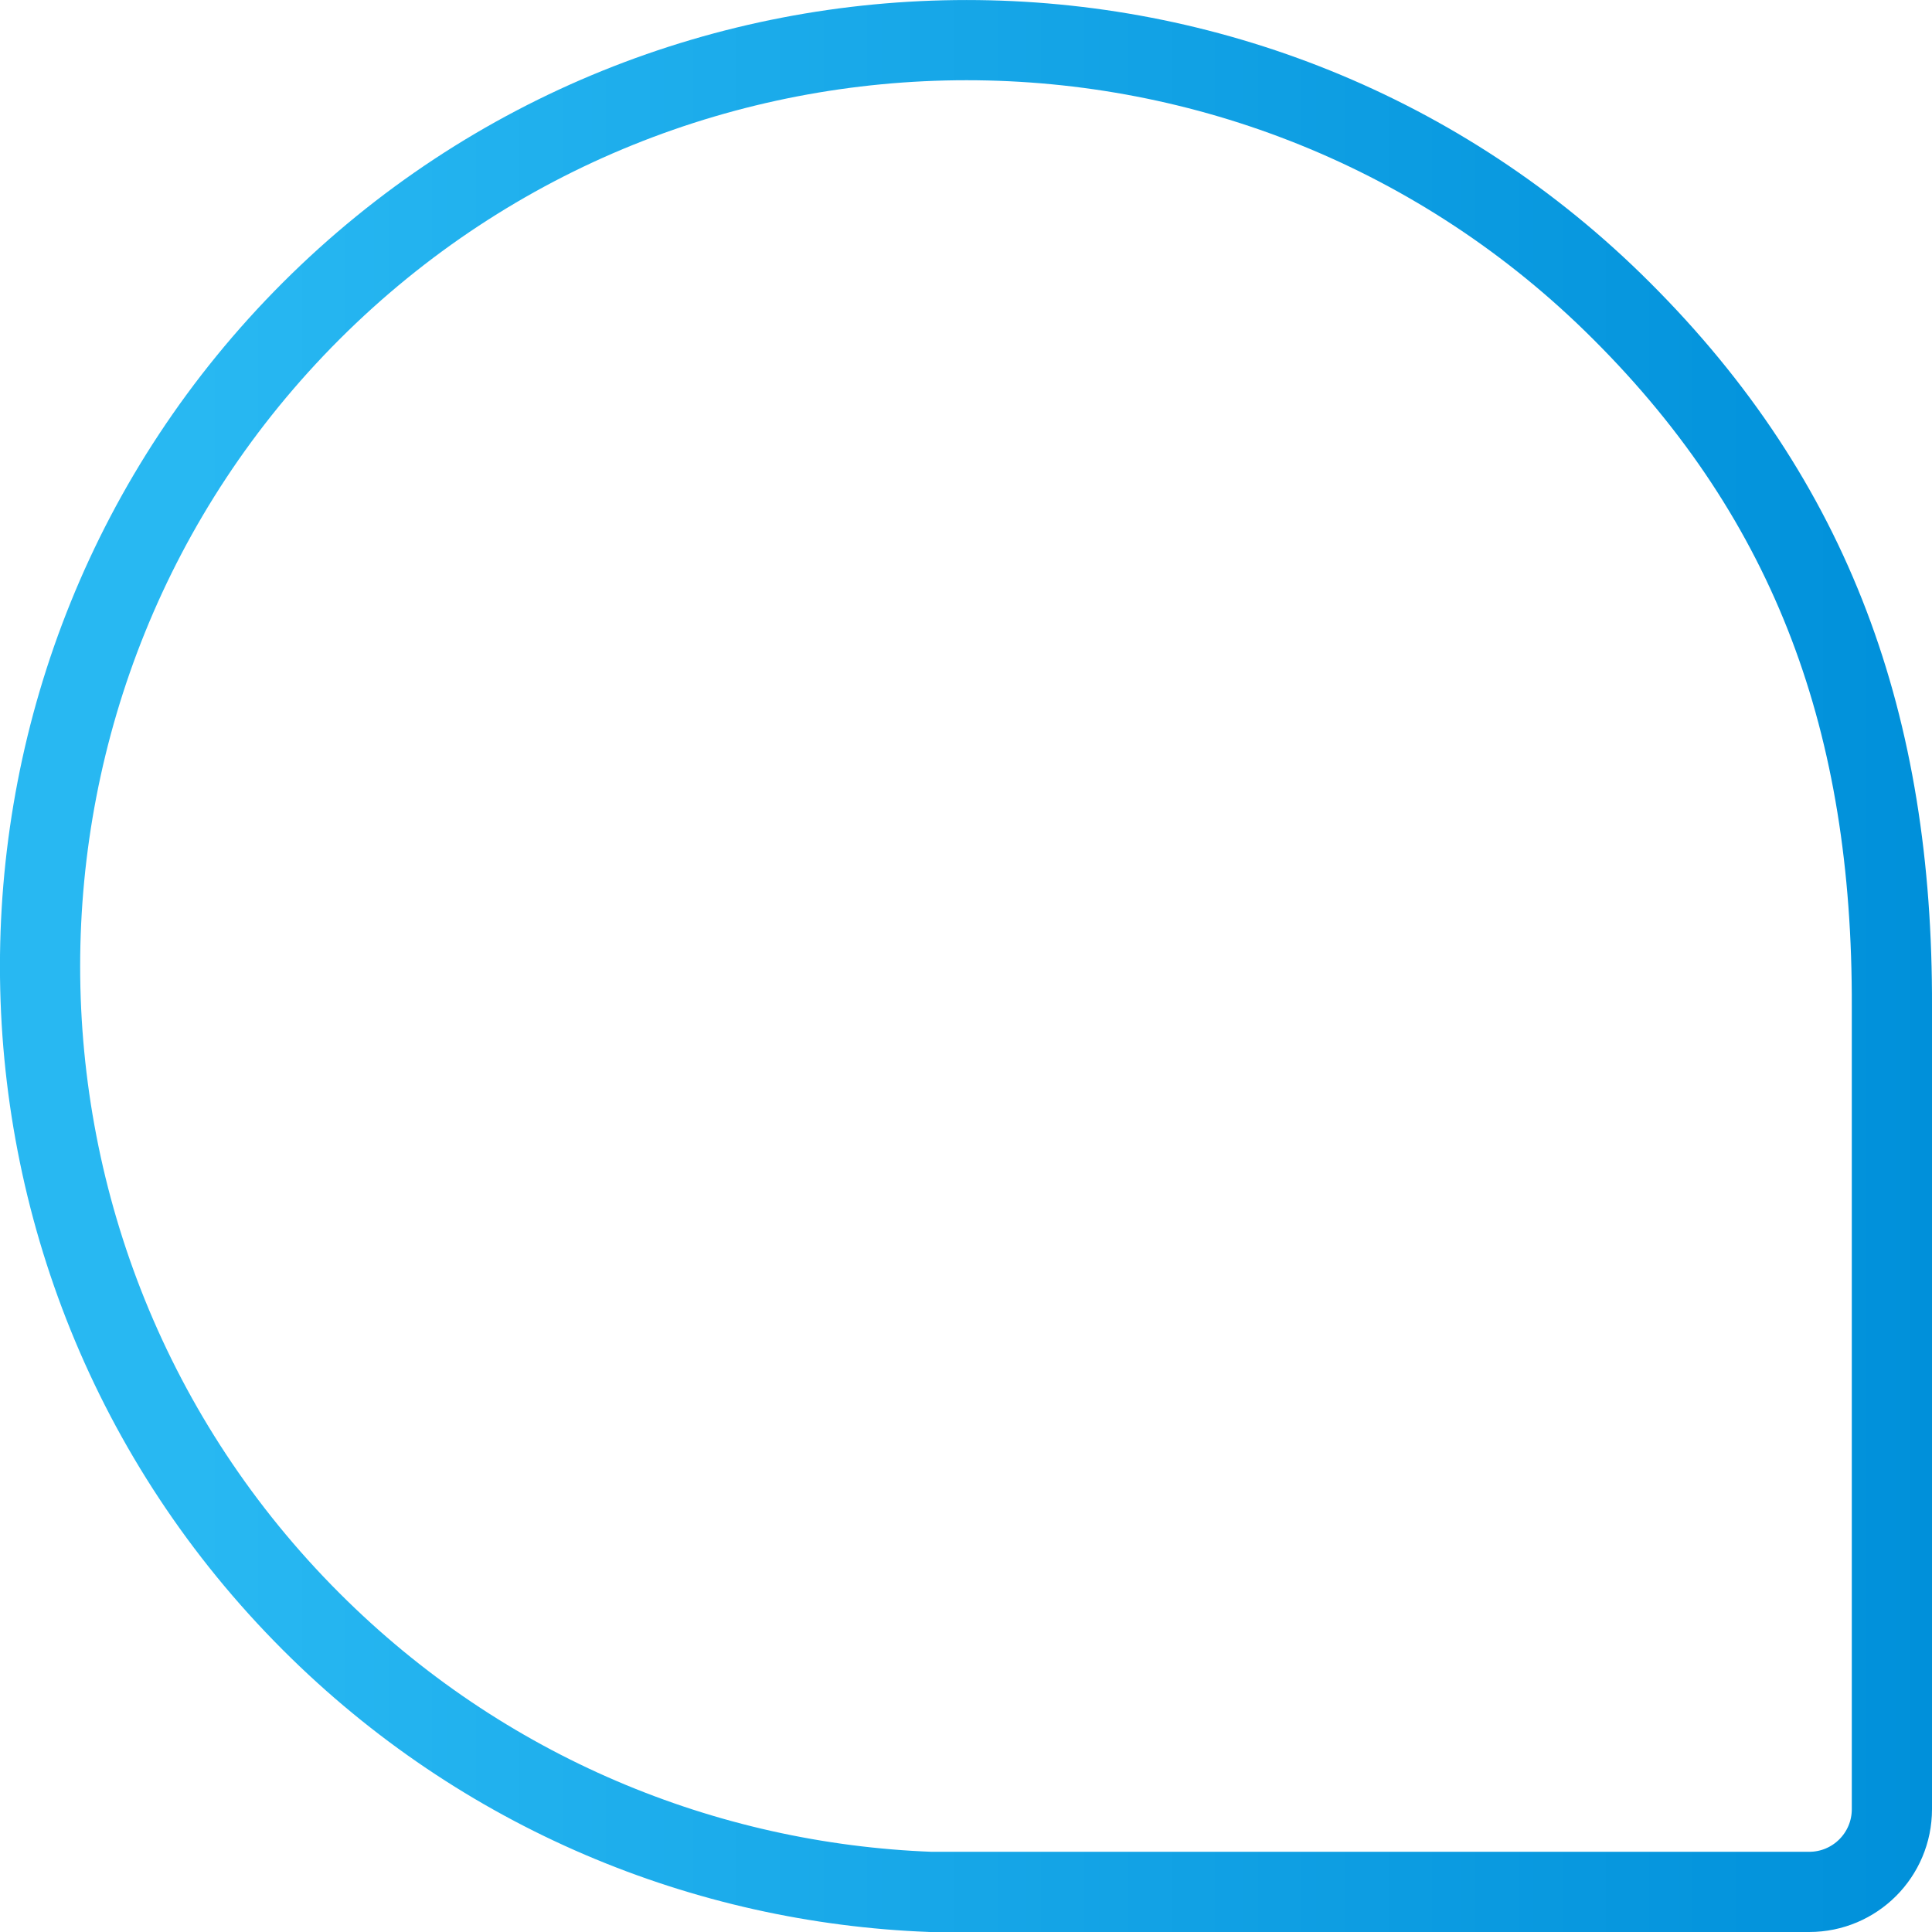
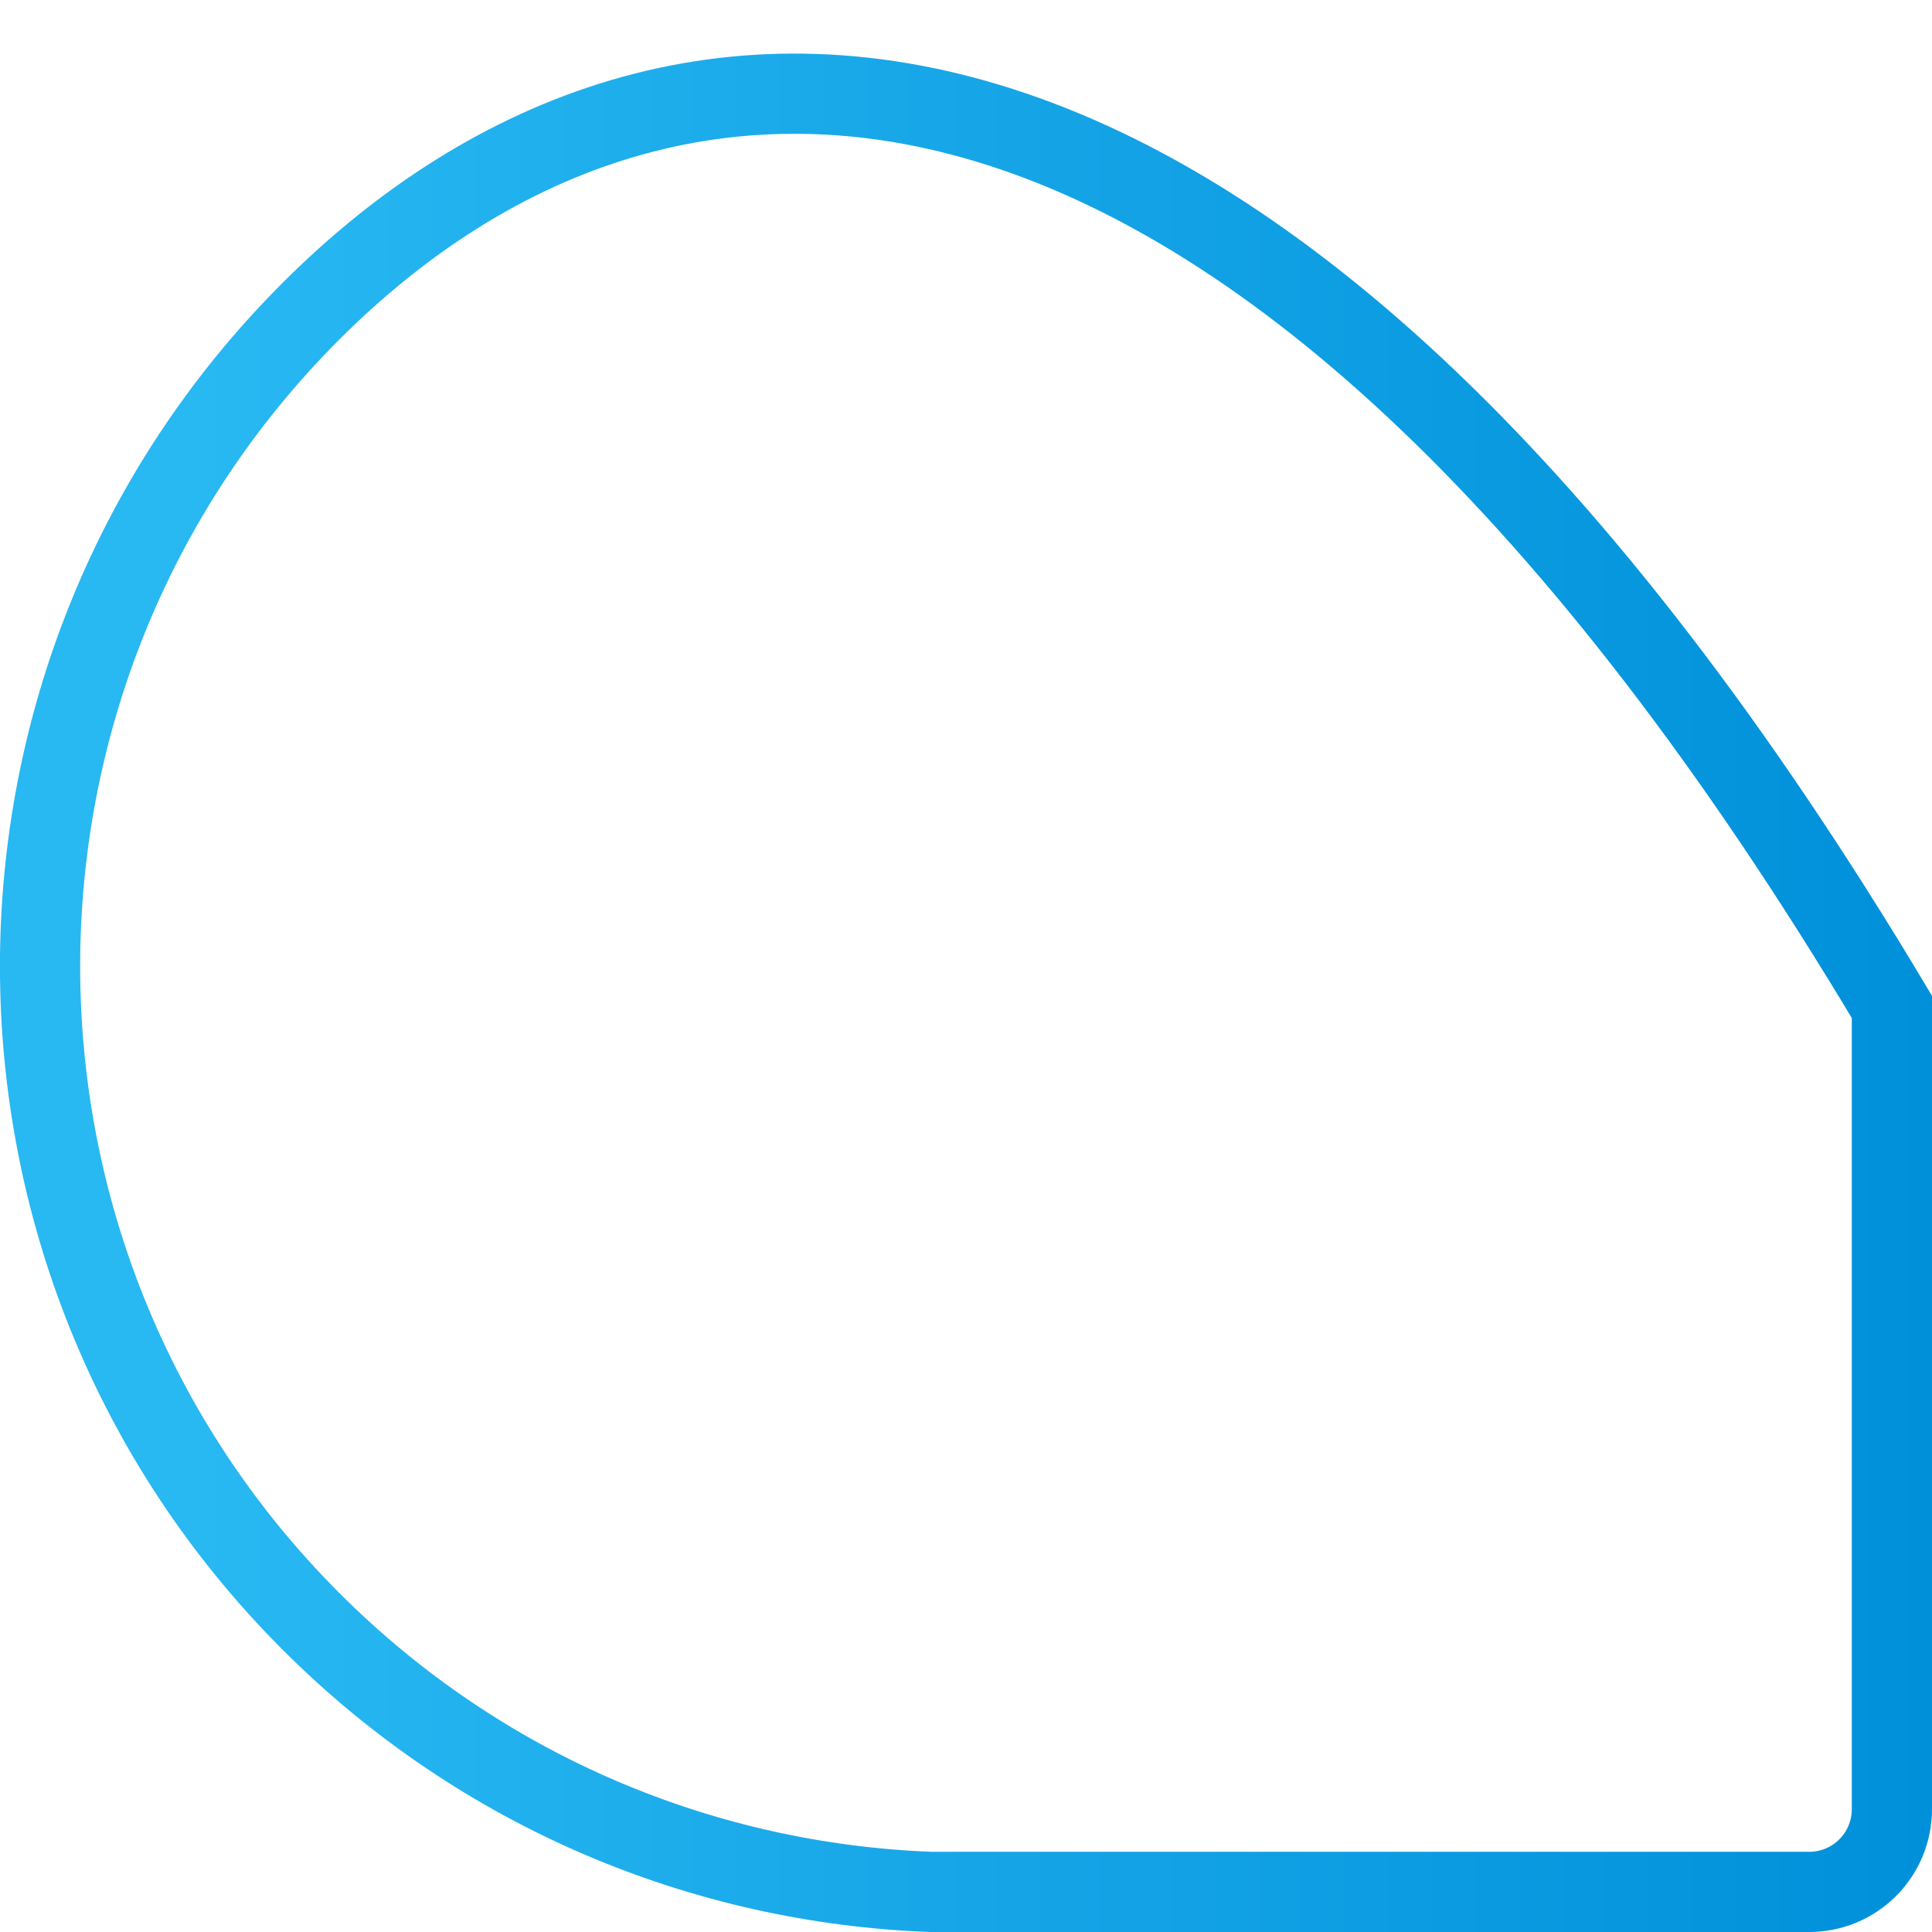
<svg xmlns="http://www.w3.org/2000/svg" data-name="レイヤー 2" viewBox="0 0 192.7 192.7">
  <defs>
    <linearGradient id="a" data-name="新規グラデーションスウォッチ 3" x1="-803.42" y1="-4804.64" x2="-610.72" y2="-4804.64" gradientTransform="rotate(-180 -305.36 -2354.145)" gradientUnits="userSpaceOnUse">
      <stop offset="0" stop-color="#0090da" />
      <stop offset=".9" stop-color="#28b8f2" />
      <stop offset="1" stop-color="#28b8f2" />
    </linearGradient>
  </defs>
-   <path d="M31.04 31.01c-36.06 36.04-36.06 94.69 0 130.73 17.11 17.11 39.32 26.11 61.78 26.96h87.63c4.56 0 8.25-3.69 8.25-8.25v-80.02c.1-28.13-7.87-50.37-26.96-69.42C125.73-5 67.1-5 31.04 31.01Z" style="fill:none;stroke:url(#a);stroke-miterlimit:10;stroke-width:8px" data-name="レイヤー 1" />
+   <path d="M31.04 31.01c-36.06 36.04-36.06 94.69 0 130.73 17.11 17.11 39.32 26.11 61.78 26.96h87.63c4.56 0 8.25-3.69 8.25-8.25v-80.02C125.73-5 67.1-5 31.04 31.01Z" style="fill:none;stroke:url(#a);stroke-miterlimit:10;stroke-width:8px" data-name="レイヤー 1" />
</svg>